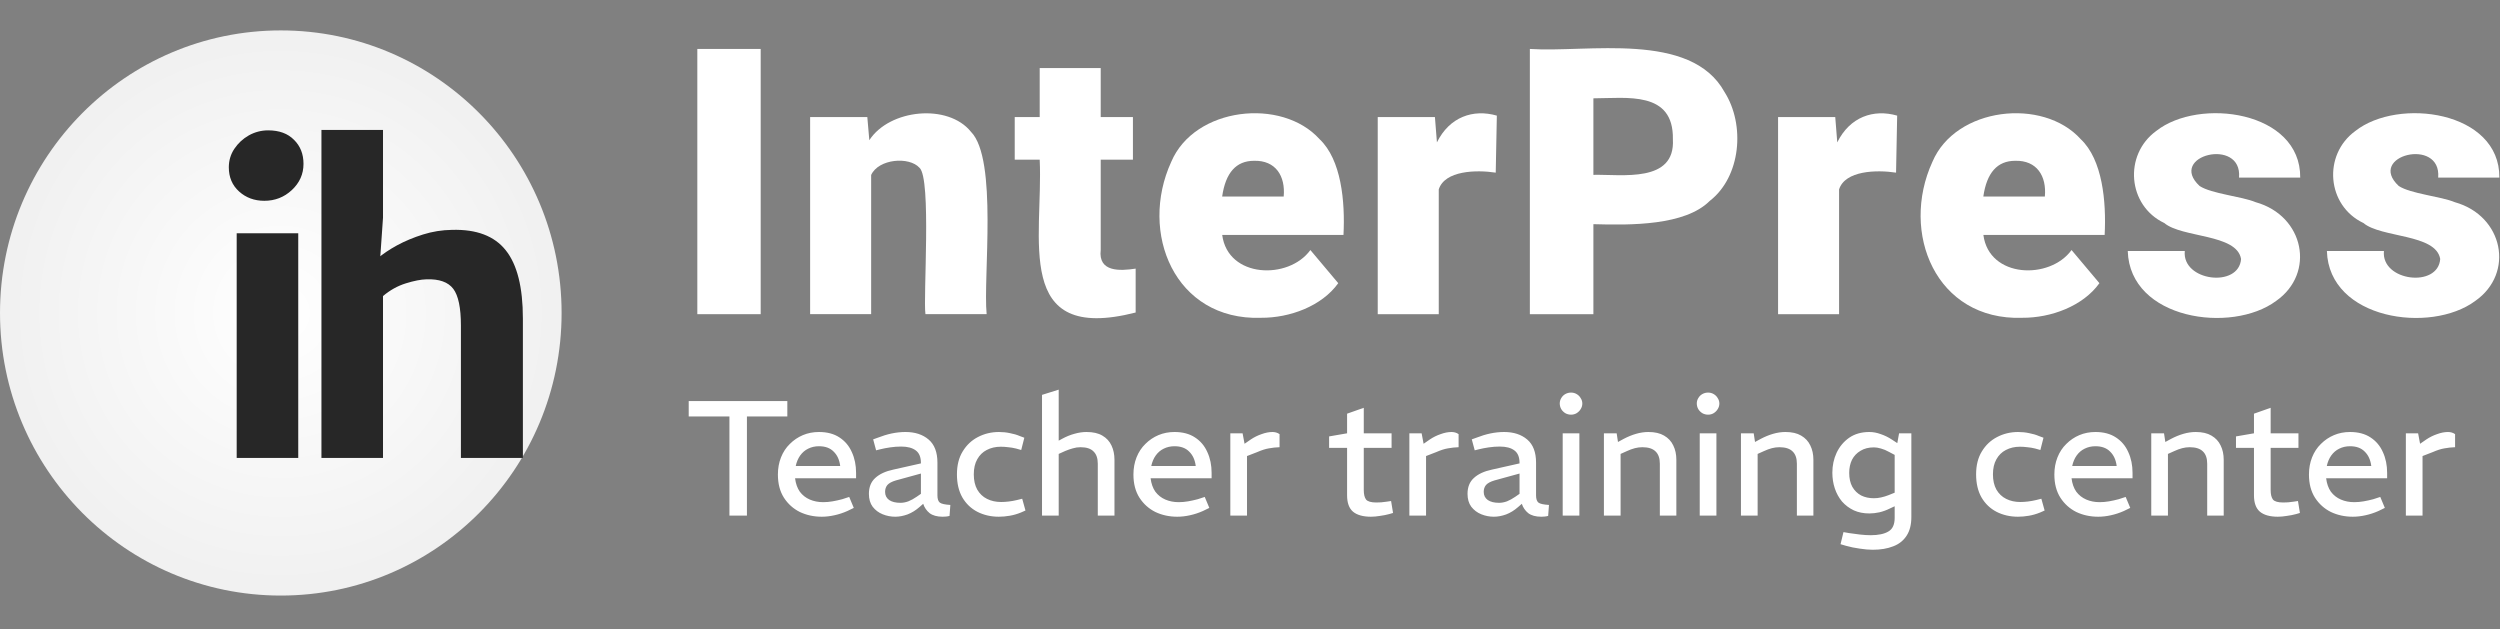
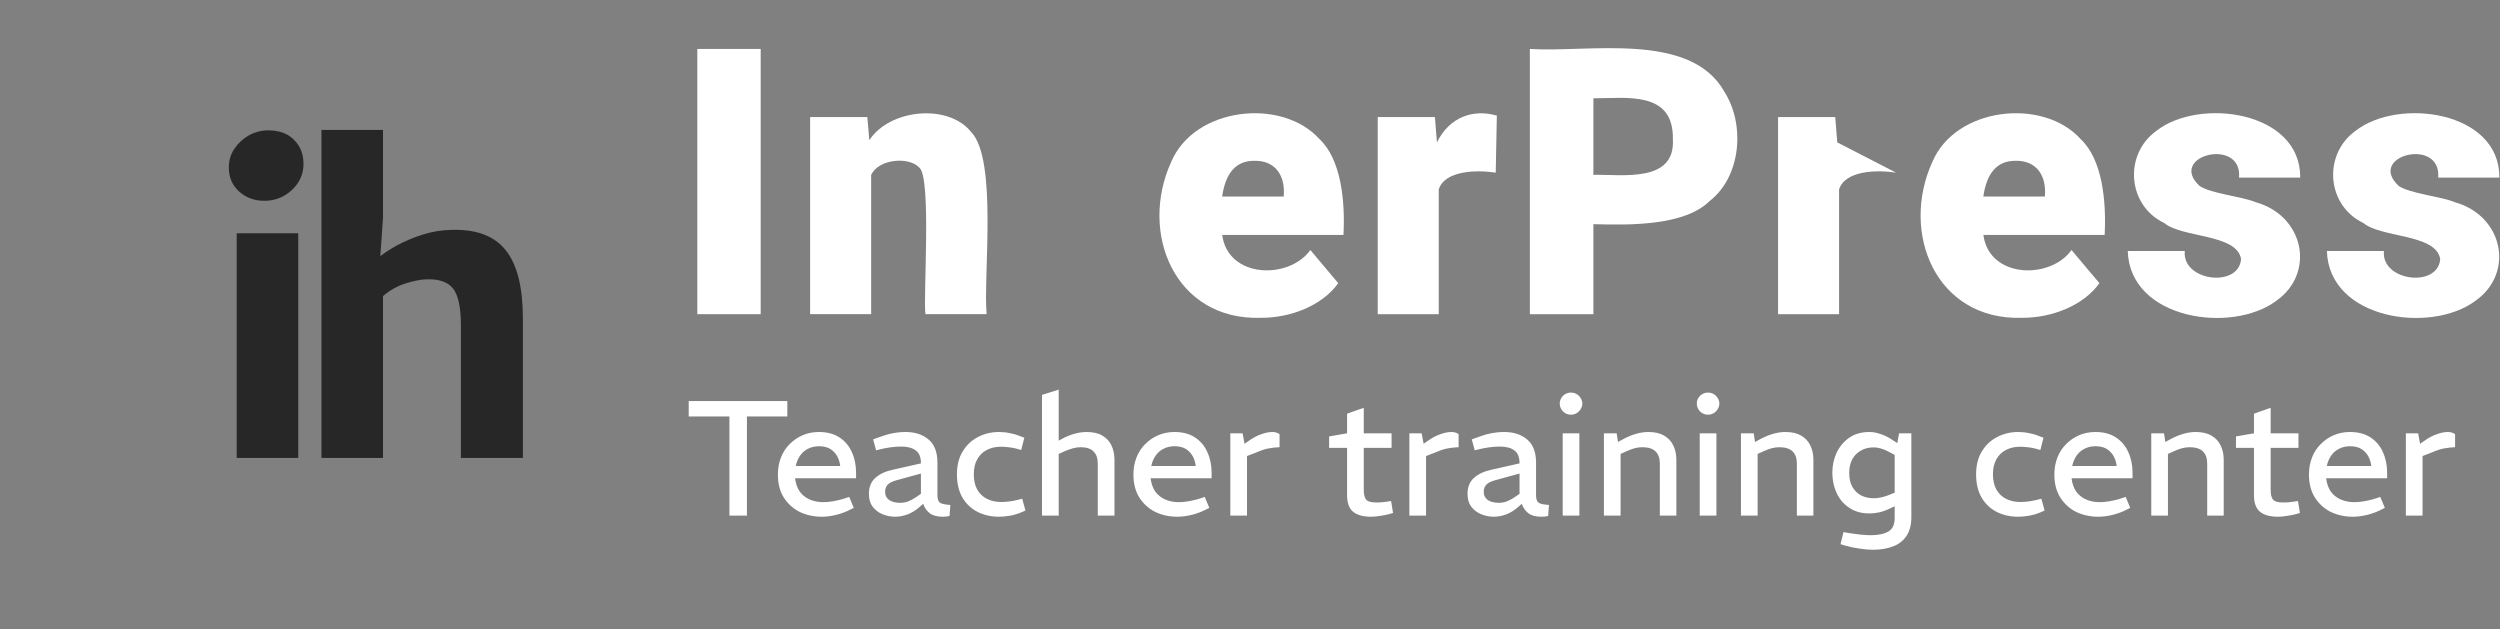
<svg xmlns="http://www.w3.org/2000/svg" width="1605" height="404" viewBox="0 0 1605 404" fill="none">
  <rect x="0" y="0" width="1605" height="404" fill="#808080" stroke="none" />
  <path d="M488.36 201.706H447.683V31.424H488.36V201.706Z" fill="white" />
  <path d="M556.82 75.163L558.104 90.008C571.08 70.022 608.671 66.311 623.368 84.62C640.661 102.16 631.099 178.091 633.421 201.679H594.137C592.58 191.342 598.098 114.586 590.313 107.713C583.674 100.345 564.06 101.94 559.279 112.331V201.679H520.104V75.163H556.82Z" fill="white" />
-   <path d="M706.662 43.713V75.163H727.342V102.517H706.662V160.414C704.941 174.902 719.229 173.94 729.091 172.455V200.634C649.949 220.868 669.864 152.689 667.487 102.517H651.451V75.163H667.487V43.713H706.662Z" fill="white" />
  <path d="M809.516 204.043C754.06 205.802 731.139 149.335 751.929 103.919C766.817 68.73 822.902 62.434 847.161 89.349C861.093 102.462 863.634 129.266 862.514 150.819H784.656C788.262 178.668 827.328 179.795 841.26 160.524L859.154 181.802C848.609 196.51 828.065 204.153 809.516 204.015V204.043ZM805.091 103.232C793.617 103.232 786.814 110.874 784.629 126.16H824.132C825.334 113.019 818.968 102.847 805.063 103.232H805.091Z" fill="white" />
  <path d="M960.287 110.846C947.721 108.922 927.532 109.472 923.68 121.595V201.705H884.505V75.162H921.222L922.506 91.41C930.592 75.025 945.808 69.857 960.97 74.228L960.26 110.846H960.287Z" fill="white" />
  <path d="M1022.96 143.946V201.733H982.169V31.424C1018.86 33.925 1085.49 19.795 1107.15 59.08C1120.54 80.166 1117.7 113.458 1097.62 129.018C1081.74 144.881 1046.91 144.633 1022.96 143.918V143.946ZM1022.96 112.248C1041.37 111.863 1075.6 117.637 1073.99 89.43C1074.59 58.118 1044.35 63.094 1022.96 63.121V112.248Z" fill="white" />
-   <path d="M1217.3 110.846C1204.73 108.922 1184.54 109.472 1180.69 121.595V201.705H1141.52V75.162H1178.23L1179.52 91.41C1187.6 75.025 1202.82 69.857 1217.98 74.228L1217.27 110.846H1217.3Z" fill="white" />
+   <path d="M1217.3 110.846C1204.73 108.922 1184.54 109.472 1180.69 121.595V201.705H1141.52V75.162H1178.23L1179.52 91.41L1217.27 110.846H1217.3Z" fill="white" />
  <path d="M1298.19 204.043C1242.73 205.802 1219.81 149.335 1240.6 103.919C1255.49 68.73 1311.58 62.434 1335.83 89.349C1349.77 102.462 1352.31 129.266 1351.19 150.819H1273.33C1276.94 178.668 1316 179.795 1329.93 160.524L1347.83 181.802C1337.28 196.51 1316.74 204.153 1298.19 204.015V204.043ZM1293.76 103.232C1282.29 103.232 1275.49 110.874 1273.3 126.16H1312.8C1314.01 113.019 1307.64 102.847 1293.74 103.232H1293.76Z" fill="white" />
  <path d="M1438.74 166.159C1435.93 150.049 1400.85 152.771 1389.46 143.176C1365.91 132.015 1363.26 99.438 1384.24 84.125C1411.67 62.379 1477.13 71.176 1476.74 114.008H1437.46C1439.67 87.781 1391.18 99.85 1412.13 119.396C1419.81 124.455 1439.21 126.049 1448.17 129.816C1479.34 138.53 1486.71 175.396 1461.25 193.211C1432.6 214.489 1367.33 205.142 1366.02 161.156H1402.63C1400.72 180.592 1437.51 185.101 1438.77 166.187L1438.74 166.159Z" fill="white" />
  <path d="M1566.59 166.159C1563.78 150.049 1528.7 152.771 1517.31 143.176C1493.76 132.015 1491.11 99.438 1512.09 84.125C1539.52 62.379 1604.98 71.176 1604.59 114.008H1565.31C1567.52 87.781 1519.03 99.85 1539.99 119.396C1547.66 124.455 1567.06 126.049 1576.02 129.816C1607.19 138.53 1614.56 175.396 1589.1 193.211C1560.45 214.489 1495.18 205.142 1493.87 161.156H1530.48C1528.57 180.592 1565.36 185.101 1566.62 166.187L1566.59 166.159Z" fill="white" />
  <path d="M468.295 331V267.37H442.15V257.5H505.465V267.37H479.53V331H468.295ZM527.551 331.735C522.441 331.735 517.751 330.72 513.481 328.69C509.281 326.59 505.886 323.545 503.296 319.555C500.706 315.495 499.411 310.525 499.411 304.645C499.411 300.655 500.076 296.98 501.406 293.62C502.736 290.26 504.626 287.39 507.076 285.01C509.526 282.56 512.326 280.67 515.476 279.34C518.626 278.01 522.056 277.345 525.766 277.345C531.016 277.345 535.391 278.5 538.891 280.81C542.461 283.12 545.121 286.27 546.871 290.26C548.691 294.18 549.601 298.625 549.601 303.595V307.06H510.436C510.856 310.49 511.871 313.36 513.481 315.67C515.161 317.91 517.296 319.59 519.886 320.71C522.476 321.83 525.346 322.39 528.496 322.39C530.456 322.39 532.451 322.215 534.481 321.865C536.511 321.515 538.576 321.06 540.676 320.5L545.191 319.03L548.131 326.065L544.036 328.06C541.376 329.25 538.611 330.16 535.741 330.79C532.941 331.42 530.211 331.735 527.551 331.735ZM510.856 299.185H539.416C538.926 295.265 537.526 292.185 535.216 289.945C532.976 287.635 529.826 286.48 525.766 286.48C523.246 286.48 520.936 287.005 518.836 288.055C516.806 289.035 515.091 290.505 513.691 292.465C512.361 294.355 511.416 296.595 510.856 299.185ZM574.741 331.735C571.941 331.735 569.246 331.21 566.656 330.16C564.066 329.11 561.931 327.5 560.251 325.33C558.641 323.16 557.836 320.395 557.836 317.035C557.836 312.695 559.201 309.3 561.931 306.85C564.661 304.33 568.511 302.545 573.481 301.495L591.226 297.505V297.19C591.226 293.48 590.141 290.82 587.971 289.21C585.801 287.53 582.651 286.69 578.521 286.69C576.211 286.69 573.866 286.865 571.486 287.215C569.106 287.565 566.936 287.985 564.976 288.475L562.456 289.105L560.566 282.07L563.191 281.125C566.411 279.865 569.491 278.92 572.431 278.29C575.441 277.66 578.416 277.345 581.356 277.345C587.446 277.345 592.381 278.955 596.161 282.175C599.941 285.395 601.831 290.33 601.831 296.98V318.085C601.831 320.325 602.356 321.865 603.406 322.705C604.456 323.475 606.696 323.965 610.126 324.175L609.601 331.21C608.901 331.42 608.131 331.56 607.291 331.63C606.521 331.7 605.821 331.735 605.191 331.735C601.621 331.735 598.821 330.965 596.791 329.425C594.831 327.815 593.466 325.82 592.696 323.44L590.281 325.54C587.901 327.64 585.346 329.215 582.616 330.265C579.886 331.245 577.261 331.735 574.741 331.735ZM578.101 322.81C579.711 322.81 581.391 322.495 583.141 321.865C584.891 321.165 586.676 320.185 588.496 318.925L591.226 317.035V304.015L575.161 308.425C572.571 309.195 570.751 310.175 569.701 311.365C568.721 312.555 568.231 314.025 568.231 315.775C568.231 318.015 569.106 319.765 570.856 321.025C572.606 322.215 575.021 322.81 578.101 322.81ZM641.237 331.735C636.197 331.735 631.612 330.685 627.482 328.585C623.422 326.485 620.202 323.405 617.822 319.345C615.512 315.285 614.357 310.35 614.357 304.54C614.357 298.73 615.582 293.83 618.032 289.84C620.482 285.78 623.737 282.7 627.797 280.6C631.927 278.43 636.442 277.345 641.342 277.345C643.792 277.345 646.137 277.59 648.377 278.08C650.687 278.5 652.822 279.13 654.782 279.97L657.617 281.02L655.622 288.895L652.262 287.95C650.582 287.53 648.902 287.25 647.222 287.11C645.612 286.9 644.037 286.795 642.497 286.795C639.137 286.795 636.127 287.495 633.467 288.895C630.877 290.225 628.847 292.22 627.377 294.88C625.907 297.47 625.172 300.69 625.172 304.54C625.172 308.39 625.907 311.645 627.377 314.305C628.917 316.965 631.017 318.96 633.677 320.29C636.337 321.62 639.347 322.285 642.707 322.285C644.247 322.285 645.892 322.18 647.642 321.97C649.392 321.76 651.142 321.445 652.892 321.025L656.252 320.185L658.352 327.745L655.517 329.005C653.137 329.985 650.722 330.685 648.272 331.105C645.822 331.525 643.477 331.735 641.237 331.735ZM668.975 331V253.51L679.685 250.15V282.91L681.995 281.65C684.585 280.25 687.175 279.2 689.765 278.5C692.425 277.73 695.015 277.345 697.535 277.345C701.735 277.345 705.13 278.115 707.72 279.655C710.38 281.195 712.34 283.33 713.6 286.06C714.86 288.72 715.49 291.765 715.49 295.195V331H704.78V297.715C704.78 294.215 703.87 291.59 702.05 289.84C700.3 288.02 697.5 287.11 693.65 287.11C691.97 287.11 690.325 287.355 688.715 287.845C687.175 288.265 685.565 288.825 683.885 289.525L679.685 291.415V331H668.975ZM755.803 331.735C750.693 331.735 746.003 330.72 741.733 328.69C737.533 326.59 734.138 323.545 731.548 319.555C728.958 315.495 727.663 310.525 727.663 304.645C727.663 300.655 728.328 296.98 729.658 293.62C730.988 290.26 732.878 287.39 735.328 285.01C737.778 282.56 740.578 280.67 743.728 279.34C746.878 278.01 750.308 277.345 754.018 277.345C759.268 277.345 763.643 278.5 767.143 280.81C770.713 283.12 773.373 286.27 775.123 290.26C776.943 294.18 777.853 298.625 777.853 303.595V307.06H738.688C739.108 310.49 740.123 313.36 741.733 315.67C743.413 317.91 745.548 319.59 748.138 320.71C750.728 321.83 753.598 322.39 756.748 322.39C758.708 322.39 760.703 322.215 762.733 321.865C764.763 321.515 766.828 321.06 768.928 320.5L773.443 319.03L776.383 326.065L772.288 328.06C769.628 329.25 766.863 330.16 763.993 330.79C761.193 331.42 758.463 331.735 755.803 331.735ZM739.108 299.185H767.668C767.178 295.265 765.778 292.185 763.468 289.945C761.228 287.635 758.078 286.48 754.018 286.48C751.498 286.48 749.188 287.005 747.088 288.055C745.058 289.035 743.343 290.505 741.943 292.465C740.613 294.355 739.668 296.595 739.108 299.185ZM789.868 331V278.185H797.743L799.003 284.905L803.098 282.07C805.198 280.67 807.473 279.55 809.923 278.71C812.373 277.8 814.718 277.345 816.958 277.345C817.728 277.345 818.498 277.45 819.268 277.66C820.038 277.87 820.773 278.22 821.473 278.71V287.11C819.163 287.18 816.888 287.425 814.648 287.845C812.478 288.195 809.958 289 807.088 290.26L800.578 292.78V331H789.868ZM880.162 331.735C875.052 331.735 871.202 330.65 868.612 328.48C866.092 326.31 864.832 322.81 864.832 317.98V287.53H853.282V280.18L864.832 278.185V265.585L875.542 261.805V278.185H893.392V287.53H875.542V314.62C875.542 317.35 876.032 319.38 877.012 320.71C878.062 321.97 880.267 322.6 883.627 322.6C884.607 322.6 885.657 322.565 886.777 322.495C887.897 322.355 889.052 322.215 890.242 322.075L893.077 321.655L894.337 329.32L891.817 330.055C889.997 330.545 888.037 330.93 885.937 331.21C883.837 331.56 881.912 331.735 880.162 331.735ZM904.814 331V278.185H912.689L913.949 284.905L918.044 282.07C920.144 280.67 922.419 279.55 924.869 278.71C927.319 277.8 929.664 277.345 931.904 277.345C932.674 277.345 933.444 277.45 934.214 277.66C934.984 277.87 935.719 278.22 936.419 278.71V287.11C934.109 287.18 931.834 287.425 929.594 287.845C927.424 288.195 924.904 289 922.034 290.26L915.524 292.78V331H904.814ZM959.058 331.735C956.258 331.735 953.563 331.21 950.973 330.16C948.383 329.11 946.248 327.5 944.568 325.33C942.958 323.16 942.153 320.395 942.153 317.035C942.153 312.695 943.518 309.3 946.248 306.85C948.978 304.33 952.828 302.545 957.798 301.495L975.543 297.505V297.19C975.543 293.48 974.458 290.82 972.288 289.21C970.118 287.53 966.968 286.69 962.838 286.69C960.528 286.69 958.183 286.865 955.803 287.215C953.423 287.565 951.253 287.985 949.293 288.475L946.773 289.105L944.883 282.07L947.508 281.125C950.728 279.865 953.808 278.92 956.748 278.29C959.758 277.66 962.733 277.345 965.673 277.345C971.763 277.345 976.698 278.955 980.478 282.175C984.258 285.395 986.148 290.33 986.148 296.98V318.085C986.148 320.325 986.673 321.865 987.723 322.705C988.773 323.475 991.013 323.965 994.443 324.175L993.918 331.21C993.218 331.42 992.448 331.56 991.608 331.63C990.838 331.7 990.138 331.735 989.508 331.735C985.938 331.735 983.138 330.965 981.108 329.425C979.148 327.815 977.783 325.82 977.013 323.44L974.598 325.54C972.218 327.64 969.663 329.215 966.933 330.265C964.203 331.245 961.578 331.735 959.058 331.735ZM962.418 322.81C964.028 322.81 965.708 322.495 967.458 321.865C969.208 321.165 970.993 320.185 972.813 318.925L975.543 317.035V304.015L959.478 308.425C956.888 309.195 955.068 310.175 954.018 311.365C953.038 312.555 952.548 314.025 952.548 315.775C952.548 318.015 953.423 319.765 955.173 321.025C956.923 322.215 959.338 322.81 962.418 322.81ZM1003.25 331V278.185H1013.96V331H1003.25ZM1008.61 266.215C1007.28 266.215 1006.05 265.9 1004.93 265.27C1003.81 264.57 1002.94 263.695 1002.31 262.645C1001.68 261.525 1001.36 260.3 1001.36 258.97C1001.36 257.78 1001.68 256.66 1002.31 255.61C1002.94 254.49 1003.81 253.615 1004.93 252.985C1006.05 252.355 1007.28 252.04 1008.61 252.04C1009.94 252.04 1011.13 252.355 1012.18 252.985C1013.3 253.615 1014.17 254.49 1014.8 255.61C1015.5 256.66 1015.85 257.815 1015.85 259.075C1015.85 260.335 1015.5 261.525 1014.8 262.645C1014.17 263.695 1013.3 264.57 1012.18 265.27C1011.13 265.9 1009.94 266.215 1008.61 266.215ZM1029.71 331V278.185H1037.9L1038.74 283.75L1042.41 281.755C1045.07 280.355 1047.73 279.27 1050.39 278.5C1053.05 277.73 1055.68 277.345 1058.27 277.345C1062.4 277.345 1065.76 278.115 1068.35 279.655C1071.01 281.195 1072.97 283.295 1074.23 285.955C1075.56 288.615 1076.22 291.695 1076.22 295.195V331H1065.62V297.715C1065.62 294.215 1064.71 291.59 1062.89 289.84C1061.07 288.02 1058.23 287.11 1054.38 287.11C1052.77 287.11 1051.16 287.32 1049.55 287.74C1047.94 288.16 1046.23 288.79 1044.41 289.63L1040.42 291.415V331H1029.71ZM1091.23 331V278.185H1101.94V331H1091.23ZM1096.59 266.215C1095.26 266.215 1094.03 265.9 1092.91 265.27C1091.79 264.57 1090.92 263.695 1090.29 262.645C1089.66 261.525 1089.34 260.3 1089.34 258.97C1089.34 257.78 1089.66 256.66 1090.29 255.61C1090.92 254.49 1091.79 253.615 1092.91 252.985C1094.03 252.355 1095.26 252.04 1096.59 252.04C1097.92 252.04 1099.11 252.355 1100.16 252.985C1101.28 253.615 1102.15 254.49 1102.78 255.61C1103.48 256.66 1103.83 257.815 1103.83 259.075C1103.83 260.335 1103.48 261.525 1102.78 262.645C1102.15 263.695 1101.28 264.57 1100.16 265.27C1099.11 265.9 1097.92 266.215 1096.59 266.215ZM1117.69 331V278.185H1125.88L1126.72 283.75L1130.39 281.755C1133.05 280.355 1135.71 279.27 1138.37 278.5C1141.03 277.73 1143.66 277.345 1146.25 277.345C1150.38 277.345 1153.74 278.115 1156.33 279.655C1158.99 281.195 1160.95 283.295 1162.21 285.955C1163.54 288.615 1164.2 291.695 1164.2 295.195V331H1153.6V297.715C1153.6 294.215 1152.69 291.59 1150.87 289.84C1149.05 288.02 1146.21 287.11 1142.36 287.11C1140.75 287.11 1139.14 287.32 1137.53 287.74C1135.92 288.16 1134.21 288.79 1132.39 289.63L1128.4 291.415V331H1117.69ZM1202.31 352.945C1199.86 352.945 1197.06 352.7 1193.91 352.21C1190.83 351.79 1187.92 351.195 1185.19 350.425L1181.62 349.375L1183.51 341.605L1187.08 342.235C1189.25 342.585 1191.6 342.9 1194.12 343.18C1196.64 343.46 1198.95 343.6 1201.05 343.6C1205.95 343.6 1209.73 342.795 1212.39 341.185C1215.05 339.645 1216.38 336.74 1216.38 332.47V325.015L1213.23 326.485C1211.13 327.535 1208.92 328.34 1206.61 328.9C1204.37 329.39 1202.2 329.635 1200.1 329.635C1196.39 329.635 1193.07 328.97 1190.13 327.64C1187.19 326.24 1184.67 324.35 1182.57 321.97C1180.54 319.52 1179 316.72 1177.95 313.57C1176.9 310.42 1176.37 307.06 1176.37 303.49C1176.37 298.87 1177.28 294.6 1179.1 290.68C1180.99 286.69 1183.69 283.47 1187.19 281.02C1190.76 278.57 1195.06 277.345 1200.1 277.345C1202.55 277.345 1205 277.8 1207.45 278.71C1209.97 279.55 1212.39 280.74 1214.7 282.28L1218.06 284.485L1219.21 278.185H1227.09V331.945C1227.09 336.845 1226.07 340.835 1224.04 343.915C1222.01 347.065 1219.14 349.34 1215.43 350.74C1211.72 352.21 1207.35 352.945 1202.31 352.945ZM1187.19 303.595C1187.19 307.095 1187.85 310.07 1189.18 312.52C1190.58 314.97 1192.47 316.825 1194.85 318.085C1197.23 319.275 1199.96 319.87 1203.04 319.87C1204.58 319.87 1206.12 319.695 1207.66 319.345C1209.27 318.995 1210.88 318.505 1212.49 317.875L1216.38 316.3V292.045L1212.81 290.155C1210.92 289.105 1209.17 288.37 1207.56 287.95C1205.95 287.46 1204.44 287.215 1203.04 287.215C1199.68 287.215 1196.81 287.95 1194.43 289.42C1192.05 290.82 1190.23 292.745 1188.97 295.195C1187.78 297.645 1187.19 300.445 1187.19 303.595ZM1295.54 331.735C1290.5 331.735 1285.91 330.685 1281.78 328.585C1277.72 326.485 1274.5 323.405 1272.12 319.345C1269.81 315.285 1268.66 310.35 1268.66 304.54C1268.66 298.73 1269.88 293.83 1272.33 289.84C1274.78 285.78 1278.04 282.7 1282.1 280.6C1286.23 278.43 1290.74 277.345 1295.64 277.345C1298.09 277.345 1300.44 277.59 1302.68 278.08C1304.99 278.5 1307.12 279.13 1309.08 279.97L1311.92 281.02L1309.92 288.895L1306.56 287.95C1304.88 287.53 1303.2 287.25 1301.52 287.11C1299.91 286.9 1298.34 286.795 1296.8 286.795C1293.44 286.795 1290.43 287.495 1287.77 288.895C1285.18 290.225 1283.15 292.22 1281.68 294.88C1280.21 297.47 1279.47 300.69 1279.47 304.54C1279.47 308.39 1280.21 311.645 1281.68 314.305C1283.22 316.965 1285.32 318.96 1287.98 320.29C1290.64 321.62 1293.65 322.285 1297.01 322.285C1298.55 322.285 1300.19 322.18 1301.94 321.97C1303.69 321.76 1305.44 321.445 1307.19 321.025L1310.55 320.185L1312.65 327.745L1309.82 329.005C1307.44 329.985 1305.02 330.685 1302.57 331.105C1300.12 331.525 1297.78 331.735 1295.54 331.735ZM1347.04 331.735C1341.93 331.735 1337.24 330.72 1332.97 328.69C1328.77 326.59 1325.38 323.545 1322.79 319.555C1320.2 315.495 1318.9 310.525 1318.9 304.645C1318.9 300.655 1319.57 296.98 1320.9 293.62C1322.23 290.26 1324.12 287.39 1326.57 285.01C1329.02 282.56 1331.82 280.67 1334.97 279.34C1338.12 278.01 1341.55 277.345 1345.26 277.345C1350.51 277.345 1354.88 278.5 1358.38 280.81C1361.95 283.12 1364.61 286.27 1366.36 290.26C1368.18 294.18 1369.09 298.625 1369.09 303.595V307.06H1329.93C1330.35 310.49 1331.36 313.36 1332.97 315.67C1334.65 317.91 1336.79 319.59 1339.38 320.71C1341.97 321.83 1344.84 322.39 1347.99 322.39C1349.95 322.39 1351.94 322.215 1353.97 321.865C1356 321.515 1358.07 321.06 1360.17 320.5L1364.68 319.03L1367.62 326.065L1363.53 328.06C1360.87 329.25 1358.1 330.16 1355.23 330.79C1352.43 331.42 1349.7 331.735 1347.04 331.735ZM1330.35 299.185H1358.91C1358.42 295.265 1357.02 292.185 1354.71 289.945C1352.47 287.635 1349.32 286.48 1345.26 286.48C1342.74 286.48 1340.43 287.005 1338.33 288.055C1336.3 289.035 1334.58 290.505 1333.18 292.465C1331.85 294.355 1330.91 296.595 1330.35 299.185ZM1381.11 331V278.185H1389.3L1390.14 283.75L1393.81 281.755C1396.47 280.355 1399.13 279.27 1401.79 278.5C1404.45 277.73 1407.08 277.345 1409.67 277.345C1413.8 277.345 1417.16 278.115 1419.75 279.655C1422.41 281.195 1424.37 283.295 1425.63 285.955C1426.96 288.615 1427.62 291.695 1427.62 295.195V331H1417.02V297.715C1417.02 294.215 1416.11 291.59 1414.29 289.84C1412.47 288.02 1409.63 287.11 1405.78 287.11C1404.17 287.11 1402.56 287.32 1400.95 287.74C1399.34 288.16 1397.63 288.79 1395.81 289.63L1391.82 291.415V331H1381.11ZM1462.38 331.735C1457.27 331.735 1453.42 330.65 1450.83 328.48C1448.31 326.31 1447.05 322.81 1447.05 317.98V287.53H1435.5V280.18L1447.05 278.185V265.585L1457.76 261.805V278.185H1475.61V287.53H1457.76V314.62C1457.76 317.35 1458.25 319.38 1459.23 320.71C1460.28 321.97 1462.48 322.6 1465.84 322.6C1466.82 322.6 1467.87 322.565 1468.99 322.495C1470.11 322.355 1471.27 322.215 1472.46 322.075L1475.29 321.655L1476.55 329.32L1474.03 330.055C1472.21 330.545 1470.25 330.93 1468.15 331.21C1466.05 331.56 1464.13 331.735 1462.38 331.735ZM1510.49 331.735C1505.38 331.735 1500.69 330.72 1496.42 328.69C1492.22 326.59 1488.83 323.545 1486.24 319.555C1483.65 315.495 1482.35 310.525 1482.35 304.645C1482.35 300.655 1483.02 296.98 1484.35 293.62C1485.68 290.26 1487.57 287.39 1490.02 285.01C1492.47 282.56 1495.27 280.67 1498.42 279.34C1501.57 278.01 1505 277.345 1508.71 277.345C1513.96 277.345 1518.33 278.5 1521.83 280.81C1525.4 283.12 1528.06 286.27 1529.81 290.26C1531.63 294.18 1532.54 298.625 1532.54 303.595V307.06H1493.38C1493.8 310.49 1494.81 313.36 1496.42 315.67C1498.1 317.91 1500.24 319.59 1502.83 320.71C1505.42 321.83 1508.29 322.39 1511.44 322.39C1513.4 322.39 1515.39 322.215 1517.42 321.865C1519.45 321.515 1521.52 321.06 1523.62 320.5L1528.13 319.03L1531.07 326.065L1526.98 328.06C1524.32 329.25 1521.55 330.16 1518.68 330.79C1515.88 331.42 1513.15 331.735 1510.49 331.735ZM1493.8 299.185H1522.36C1521.87 295.265 1520.47 292.185 1518.16 289.945C1515.92 287.635 1512.77 286.48 1508.71 286.48C1506.19 286.48 1503.88 287.005 1501.78 288.055C1499.75 289.035 1498.03 290.505 1496.63 292.465C1495.3 294.355 1494.36 296.595 1493.8 299.185ZM1544.56 331V278.185H1552.43L1553.69 284.905L1557.79 282.07C1559.89 280.67 1562.16 279.55 1564.61 278.71C1567.06 277.8 1569.41 277.345 1571.65 277.345C1572.42 277.345 1573.19 277.45 1573.96 277.66C1574.73 277.87 1575.46 278.22 1576.16 278.71V287.11C1573.85 287.18 1571.58 287.425 1569.34 287.845C1567.17 288.195 1564.65 289 1561.78 290.26L1555.27 292.78V331H1544.56Z" fill="white" />
-   <ellipse cx="180.274" cy="200.939" rx="180.274" ry="181.415" fill="url(#paint0_radial_144_1573)" />
  <path d="M151.954 294V149.774H191.476V294H151.954ZM169.707 128.912C163.314 128.912 157.915 126.925 153.509 122.951C149.103 118.977 146.9 113.794 146.9 107.401C146.9 103.081 148.066 99.151 150.399 95.609C152.818 91.981 155.928 89.087 159.729 86.927C163.616 84.767 167.763 83.687 172.169 83.687C179.252 83.687 184.781 85.717 188.755 89.778C192.815 93.751 194.846 98.892 194.846 105.198C194.846 111.763 192.34 117.379 187.33 122.044C182.406 126.622 176.531 128.912 169.707 128.912ZM206.366 294V83.428H245.889V139.797L243.816 169.471L242.52 165.843C245.716 163.078 249.82 160.314 254.83 157.549C259.927 154.785 265.499 152.452 271.546 150.552C277.594 148.651 283.814 147.658 290.206 147.571C305.929 147.14 317.419 151.502 324.675 160.659C332.018 169.817 335.69 184.416 335.69 204.458V294H295.908V208.994C295.908 197.59 294.267 189.729 290.984 185.41C287.701 181.09 281.999 179.06 273.879 179.319C270.251 179.406 265.802 180.27 260.532 181.911C255.262 183.552 250.381 186.274 245.889 190.075V294H206.366Z" fill="#272727" />
  <defs>
    <radialGradient id="paint0_radial_144_1573" cx="0" cy="0" r="1" gradientUnits="userSpaceOnUse" gradientTransform="translate(180.274 200.939) rotate(90) scale(199.312 198.059)">
      <stop stop-color="white" />
      <stop offset="1" stop-color="#EFEFEF" />
    </radialGradient>
  </defs>
</svg>